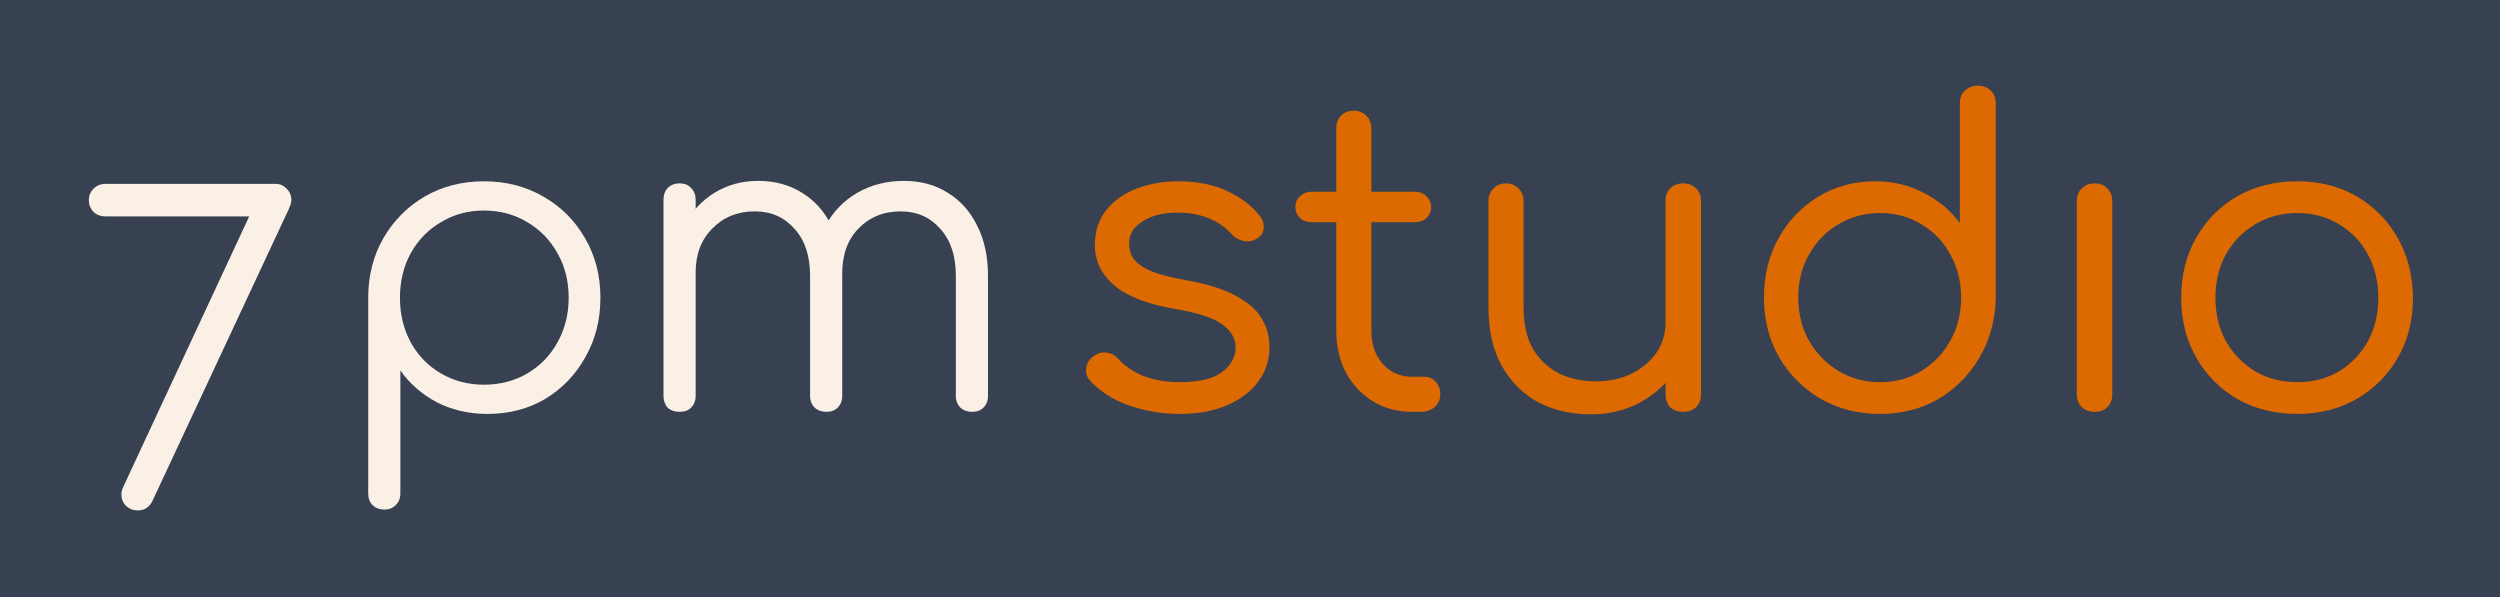
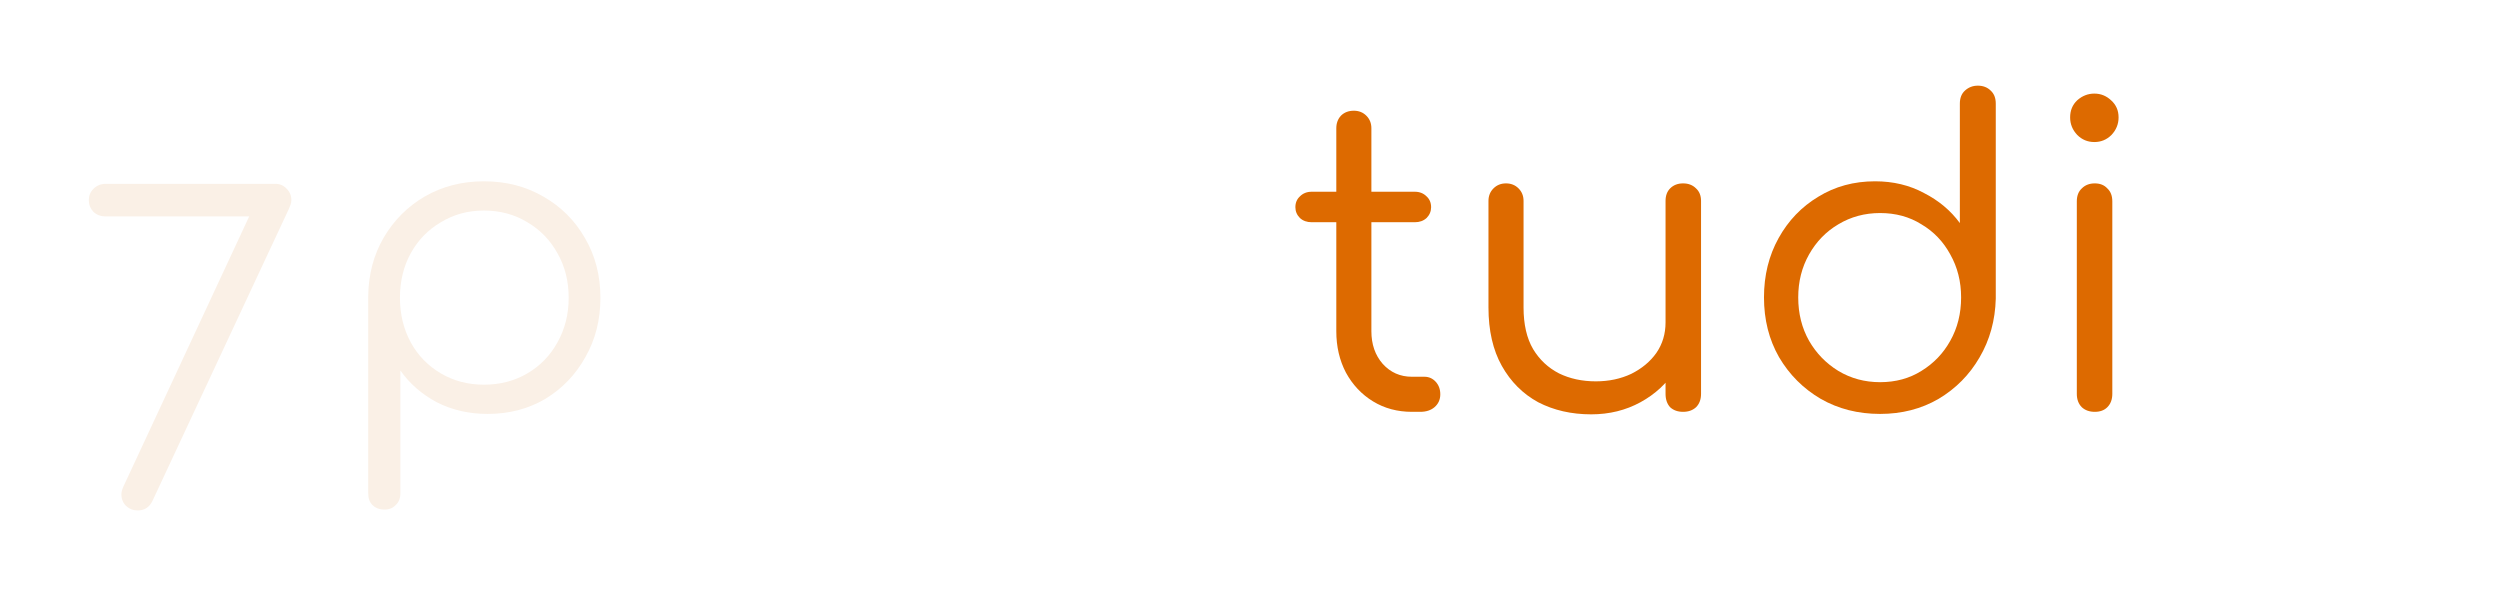
<svg xmlns="http://www.w3.org/2000/svg" width="431" height="103" viewBox="0 0 431 103" fill="none">
-   <rect width="431" height="103" fill="#374151" />
  <path d="M66.288 87.848C65.424 87.848 64.728 87.584 64.2 87.056C63.72 86.576 63.48 85.904 63.48 85.04V51.056C63.528 47.312 64.416 43.952 66.144 40.976C67.92 37.952 70.296 35.576 73.272 33.848C76.296 32.12 79.68 31.256 83.424 31.256C87.264 31.256 90.696 32.144 93.72 33.92C96.744 35.648 99.12 38.024 100.848 41.048C102.624 44.072 103.512 47.504 103.512 51.344C103.512 55.136 102.648 58.544 100.92 61.568C99.24 64.592 96.936 66.992 94.008 68.768C91.08 70.496 87.768 71.36 84.072 71.36C80.856 71.36 77.928 70.688 75.288 69.344C72.696 67.952 70.608 66.128 69.024 63.872V85.04C69.024 85.904 68.76 86.576 68.232 87.056C67.752 87.584 67.104 87.848 66.288 87.848ZM83.424 66.32C86.208 66.32 88.704 65.672 90.912 64.376C93.12 63.08 94.848 61.304 96.096 59.048C97.392 56.744 98.04 54.176 98.04 51.344C98.04 48.464 97.392 45.896 96.096 43.64C94.848 41.384 93.12 39.608 90.912 38.312C88.704 36.968 86.208 36.296 83.424 36.296C80.688 36.296 78.216 36.968 76.008 38.312C73.8 39.608 72.072 41.384 70.824 43.64C69.576 45.896 68.952 48.464 68.952 51.344C68.952 54.176 69.576 56.744 70.824 59.048C72.072 61.304 73.8 63.08 76.008 64.376C78.216 65.672 80.688 66.32 83.424 66.32Z" fill="#FAF0E6" />
-   <path d="M167.594 71C166.778 71 166.106 70.76 165.578 70.28C165.05 69.752 164.786 69.08 164.786 68.264V47.528C164.786 44.12 163.898 41.432 162.122 39.464C160.346 37.448 158.066 36.44 155.282 36.44C152.306 36.44 149.858 37.448 147.938 39.464C146.066 41.432 145.154 44.072 145.202 47.384H140.234C140.282 44.168 140.978 41.336 142.322 38.888C143.666 36.44 145.514 34.544 147.866 33.2C150.218 31.856 152.882 31.184 155.858 31.184C158.69 31.184 161.186 31.856 163.346 33.2C165.554 34.544 167.258 36.44 168.458 38.888C169.706 41.336 170.33 44.216 170.33 47.528V68.264C170.33 69.08 170.066 69.752 169.538 70.28C169.058 70.76 168.41 71 167.594 71ZM117.194 71C116.33 71 115.634 70.76 115.106 70.28C114.626 69.752 114.386 69.08 114.386 68.264V34.424C114.386 33.608 114.626 32.936 115.106 32.408C115.634 31.88 116.33 31.616 117.194 31.616C118.01 31.616 118.658 31.88 119.138 32.408C119.666 32.936 119.93 33.608 119.93 34.424V68.264C119.93 69.08 119.666 69.752 119.138 70.28C118.658 70.76 118.01 71 117.194 71ZM142.466 71C141.65 71 140.978 70.76 140.45 70.28C139.922 69.752 139.658 69.08 139.658 68.264V47.528C139.658 44.12 138.77 41.432 136.994 39.464C135.218 37.448 132.938 36.44 130.154 36.44C127.178 36.44 124.73 37.424 122.81 39.392C120.89 41.312 119.93 43.832 119.93 46.952H115.97C116.066 43.88 116.738 41.168 117.986 38.816C119.282 36.416 121.034 34.544 123.242 33.2C125.45 31.856 127.946 31.184 130.73 31.184C133.562 31.184 136.058 31.856 138.218 33.2C140.426 34.544 142.13 36.44 143.33 38.888C144.578 41.336 145.202 44.216 145.202 47.528V68.264C145.202 69.08 144.938 69.752 144.41 70.28C143.93 70.76 143.282 71 142.466 71Z" fill="#FAF0E6" />
  <path d="M23.736 88C22.968 88 22.296 87.736 21.72 87.208C21.192 86.68 20.928 86.008 20.928 85.192C20.928 84.952 20.976 84.688 21.072 84.4C21.168 84.112 21.312 83.776 21.504 83.392L42.96 37.312H18.192C17.376 37.312 16.68 37.048 16.104 36.52C15.576 35.944 15.312 35.272 15.312 34.504C15.312 33.736 15.576 33.088 16.104 32.56C16.68 31.984 17.376 31.696 18.192 31.696H47.496C48.264 31.696 48.912 31.984 49.44 32.56C49.968 33.088 50.232 33.736 50.232 34.504C50.232 34.744 50.184 35.008 50.088 35.296C49.992 35.536 49.896 35.776 49.8 36.016L26.256 86.416C25.728 87.472 24.888 88 23.736 88Z" fill="#FAF0E6" />
-   <path d="M203.376 71.36C200.4 71.36 197.496 70.88 194.664 69.92C191.88 68.912 189.648 67.496 187.968 65.672C187.392 65.048 187.152 64.328 187.248 63.512C187.344 62.696 187.728 62.024 188.4 61.496C189.168 60.92 189.936 60.68 190.704 60.776C191.52 60.872 192.192 61.208 192.72 61.784C193.776 63.032 195.24 64.04 197.112 64.808C198.984 65.528 201.048 65.888 203.304 65.888C206.616 65.888 209.04 65.336 210.576 64.232C212.16 63.08 212.976 61.664 213.024 59.984C213.024 58.352 212.232 56.984 210.648 55.88C209.112 54.776 206.472 53.912 202.728 53.288C197.88 52.472 194.328 51.104 192.072 49.184C189.864 47.264 188.76 44.96 188.76 42.272C188.76 39.824 189.432 37.784 190.776 36.152C192.12 34.52 193.872 33.296 196.032 32.48C198.24 31.664 200.616 31.256 203.16 31.256C206.376 31.256 209.16 31.808 211.512 32.912C213.864 33.968 215.76 35.408 217.2 37.232C217.728 37.904 217.944 38.624 217.848 39.392C217.8 40.112 217.416 40.688 216.696 41.12C216.072 41.552 215.328 41.696 214.464 41.552C213.648 41.408 212.952 41.024 212.376 40.4C211.176 39.104 209.808 38.168 208.272 37.592C206.736 36.968 204.984 36.656 203.016 36.656C200.52 36.656 198.504 37.16 196.968 38.168C195.432 39.128 194.664 40.376 194.664 41.912C194.664 42.968 194.928 43.88 195.456 44.648C196.032 45.416 197.016 46.112 198.408 46.736C199.848 47.312 201.888 47.84 204.528 48.32C208.128 48.944 210.96 49.832 213.024 50.984C215.136 52.088 216.624 53.384 217.488 54.872C218.4 56.36 218.856 58.016 218.856 59.84C218.856 62.096 218.208 64.088 216.912 65.816C215.664 67.496 213.888 68.84 211.584 69.848C209.28 70.856 206.544 71.36 203.376 71.36Z" fill="#DD6A00" />
  <path d="M243.411 71C240.915 71 238.683 70.4 236.715 69.2C234.747 68 233.187 66.344 232.035 64.232C230.931 62.12 230.379 59.744 230.379 57.104V22.112C230.379 21.248 230.643 20.528 231.171 19.952C231.747 19.376 232.491 19.088 233.403 19.088C234.267 19.088 234.987 19.376 235.563 19.952C236.139 20.528 236.427 21.248 236.427 22.112V57.104C236.427 59.36 237.075 61.232 238.371 62.72C239.715 64.208 241.395 64.952 243.411 64.952H245.571C246.339 64.952 246.987 65.24 247.515 65.816C248.043 66.392 248.307 67.112 248.307 67.976C248.307 68.888 247.971 69.632 247.299 70.208C246.675 70.736 245.859 71 244.851 71H243.411ZM226.131 38.312C225.315 38.312 224.643 38.072 224.115 37.592C223.587 37.064 223.323 36.44 223.323 35.72C223.323 34.952 223.587 34.328 224.115 33.848C224.643 33.32 225.315 33.056 226.131 33.056H243.915C244.731 33.056 245.403 33.32 245.931 33.848C246.459 34.328 246.723 34.952 246.723 35.72C246.723 36.44 246.459 37.064 245.931 37.592C245.403 38.072 244.731 38.312 243.915 38.312H226.131Z" fill="#DD6A00" />
  <path d="M274.324 71.432C270.916 71.432 267.868 70.736 265.18 69.344C262.54 67.904 260.452 65.816 258.916 63.08C257.38 60.344 256.612 56.984 256.612 53V34.64C256.612 33.776 256.9 33.056 257.476 32.48C258.052 31.904 258.772 31.616 259.636 31.616C260.5 31.616 261.22 31.904 261.796 32.48C262.372 33.056 262.66 33.776 262.66 34.64V53C262.66 55.928 263.212 58.328 264.316 60.2C265.42 62.024 266.908 63.416 268.78 64.376C270.652 65.288 272.764 65.744 275.116 65.744C277.372 65.744 279.412 65.312 281.236 64.448C283.06 63.536 284.5 62.336 285.556 60.848C286.612 59.312 287.14 57.56 287.14 55.592H291.244C291.148 58.616 290.356 61.328 288.868 63.728C287.38 66.08 285.364 67.952 282.82 69.344C280.276 70.736 277.444 71.432 274.324 71.432ZM290.164 71C289.252 71 288.508 70.736 287.932 70.208C287.404 69.632 287.14 68.864 287.14 67.904V34.64C287.14 33.728 287.404 33.008 287.932 32.48C288.508 31.904 289.252 31.616 290.164 31.616C291.076 31.616 291.82 31.904 292.396 32.48C292.972 33.008 293.26 33.728 293.26 34.64V67.904C293.26 68.864 292.972 69.632 292.396 70.208C291.82 70.736 291.076 71 290.164 71Z" fill="#DD6A00" />
  <path d="M324.127 71.36C320.335 71.36 316.927 70.496 313.903 68.768C310.879 66.992 308.479 64.592 306.703 61.568C304.975 58.544 304.111 55.112 304.111 51.272C304.111 47.48 304.951 44.072 306.631 41.048C308.311 38.024 310.591 35.648 313.471 33.92C316.351 32.144 319.615 31.256 323.263 31.256C326.383 31.256 329.191 31.928 331.687 33.272C334.231 34.568 336.295 36.296 337.879 38.456V17.864C337.879 16.904 338.167 16.16 338.743 15.632C339.367 15.056 340.111 14.768 340.975 14.768C341.887 14.768 342.631 15.056 343.207 15.632C343.783 16.16 344.071 16.904 344.071 17.864V51.488C343.975 55.232 343.039 58.616 341.263 61.64C339.535 64.616 337.183 66.992 334.207 68.768C331.231 70.496 327.871 71.36 324.127 71.36ZM324.127 65.888C326.815 65.888 329.191 65.24 331.255 63.944C333.367 62.648 335.023 60.92 336.223 58.76C337.471 56.552 338.095 54.056 338.095 51.272C338.095 48.536 337.471 46.064 336.223 43.856C335.023 41.648 333.367 39.92 331.255 38.672C329.191 37.376 326.815 36.728 324.127 36.728C321.487 36.728 319.087 37.376 316.927 38.672C314.815 39.92 313.135 41.648 311.887 43.856C310.639 46.064 310.015 48.536 310.015 51.272C310.015 54.056 310.639 56.552 311.887 58.76C313.135 60.92 314.815 62.648 316.927 63.944C319.087 65.24 321.487 65.888 324.127 65.888Z" fill="#DD6A00" />
  <path d="M361.139 71C360.227 71 359.483 70.736 358.907 70.208C358.331 69.632 358.043 68.864 358.043 67.904V34.712C358.043 33.752 358.331 33.008 358.907 32.48C359.483 31.904 360.227 31.616 361.139 31.616C362.051 31.616 362.771 31.904 363.299 32.48C363.875 33.008 364.163 33.752 364.163 34.712V67.904C364.163 68.864 363.875 69.632 363.299 70.208C362.771 70.736 362.051 71 361.139 71ZM361.067 24.488C359.915 24.488 358.931 24.08 358.115 23.264C357.299 22.4 356.891 21.392 356.891 20.24C356.891 19.04 357.299 18.056 358.115 17.288C358.979 16.52 359.963 16.136 361.067 16.136C362.171 16.136 363.131 16.52 363.947 17.288C364.811 18.056 365.243 19.04 365.243 20.24C365.243 21.392 364.835 22.4 364.019 23.264C363.203 24.08 362.219 24.488 361.067 24.488Z" fill="#DD6A00" />
-   <path d="M396.056 71.36C392.168 71.36 388.712 70.496 385.688 68.768C382.712 67.04 380.36 64.664 378.632 61.64C376.904 58.616 376.04 55.184 376.04 51.344C376.04 47.456 376.904 44 378.632 40.976C380.36 37.952 382.712 35.576 385.688 33.848C388.712 32.12 392.168 31.256 396.056 31.256C399.896 31.256 403.304 32.12 406.28 33.848C409.256 35.576 411.608 37.952 413.336 40.976C415.064 44 415.952 47.456 416 51.344C416 55.184 415.136 58.616 413.408 61.64C411.68 64.664 409.304 67.04 406.28 68.768C403.304 70.496 399.896 71.36 396.056 71.36ZM396.056 65.888C398.744 65.888 401.144 65.264 403.256 64.016C405.368 62.72 407.024 60.992 408.224 58.832C409.424 56.624 410.024 54.128 410.024 51.344C410.024 48.56 409.424 46.064 408.224 43.856C407.024 41.648 405.368 39.92 403.256 38.672C401.144 37.376 398.744 36.728 396.056 36.728C393.368 36.728 390.944 37.376 388.784 38.672C386.672 39.92 384.992 41.648 383.744 43.856C382.544 46.064 381.944 48.56 381.944 51.344C381.944 54.128 382.544 56.624 383.744 58.832C384.992 60.992 386.672 62.72 388.784 64.016C390.944 65.264 393.368 65.888 396.056 65.888Z" fill="#DD6A00" />
-   <path d="M352 3H369.91V27H352V3Z" fill="#374151" />
</svg>